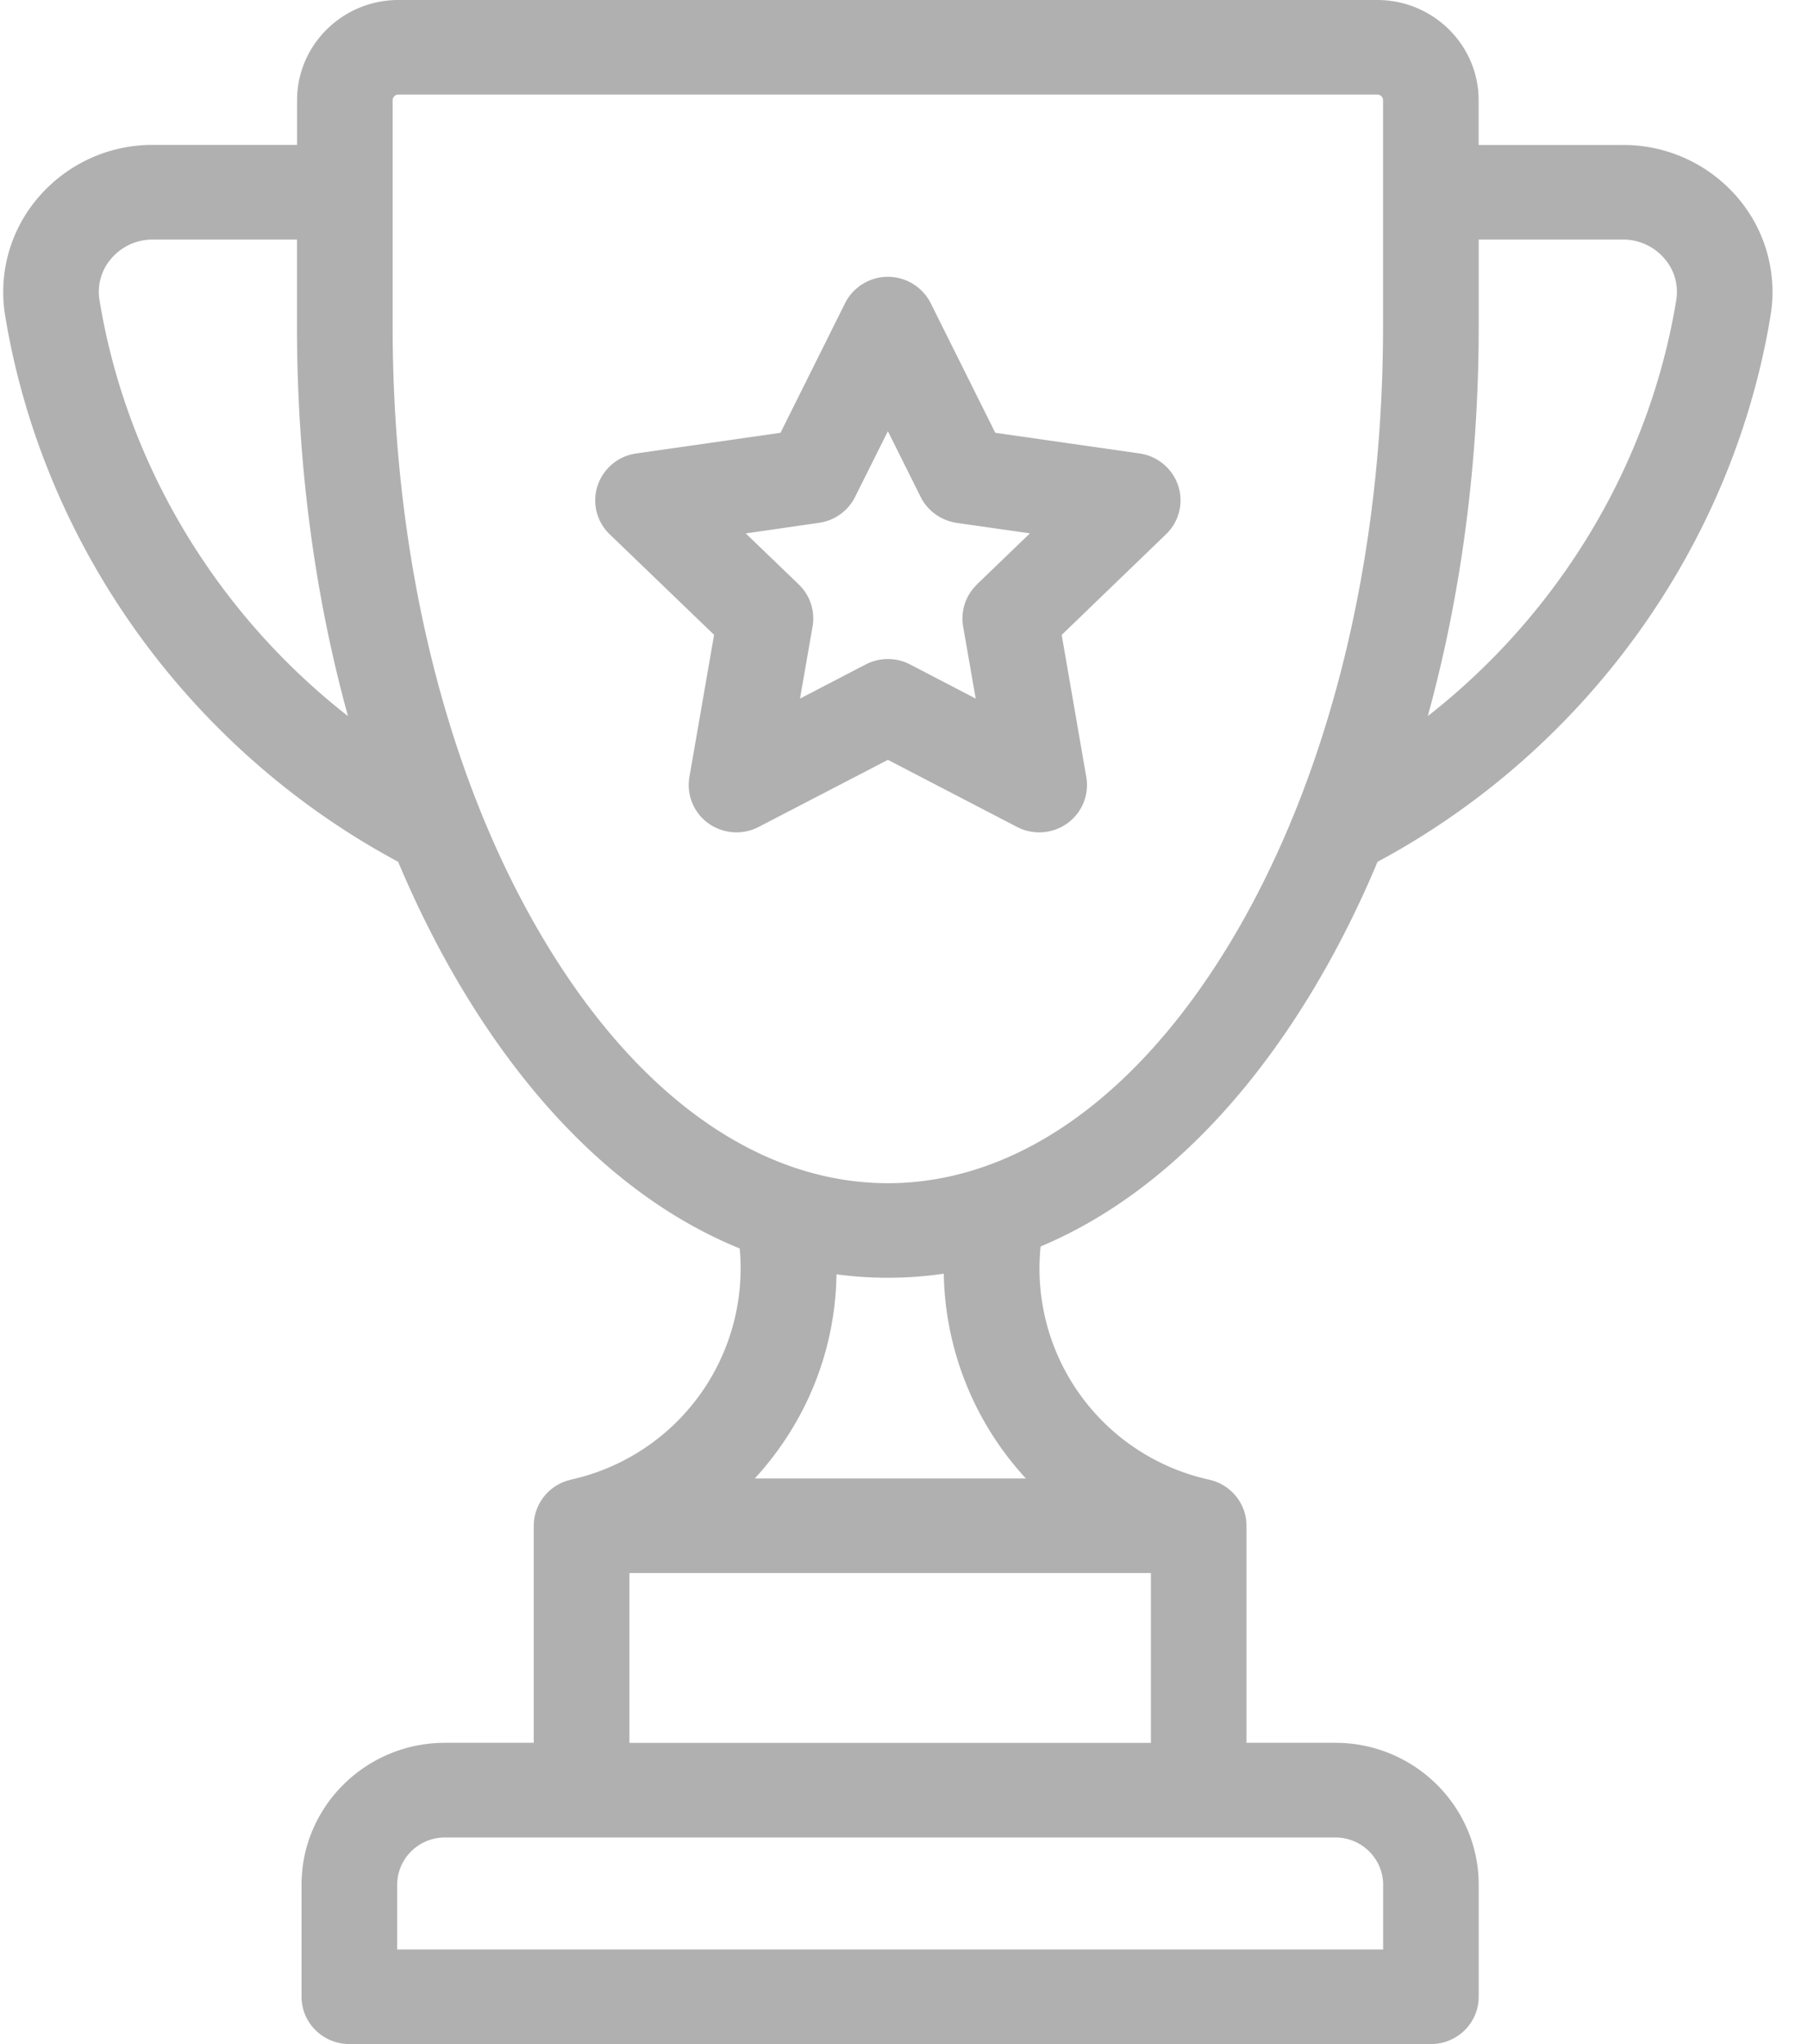
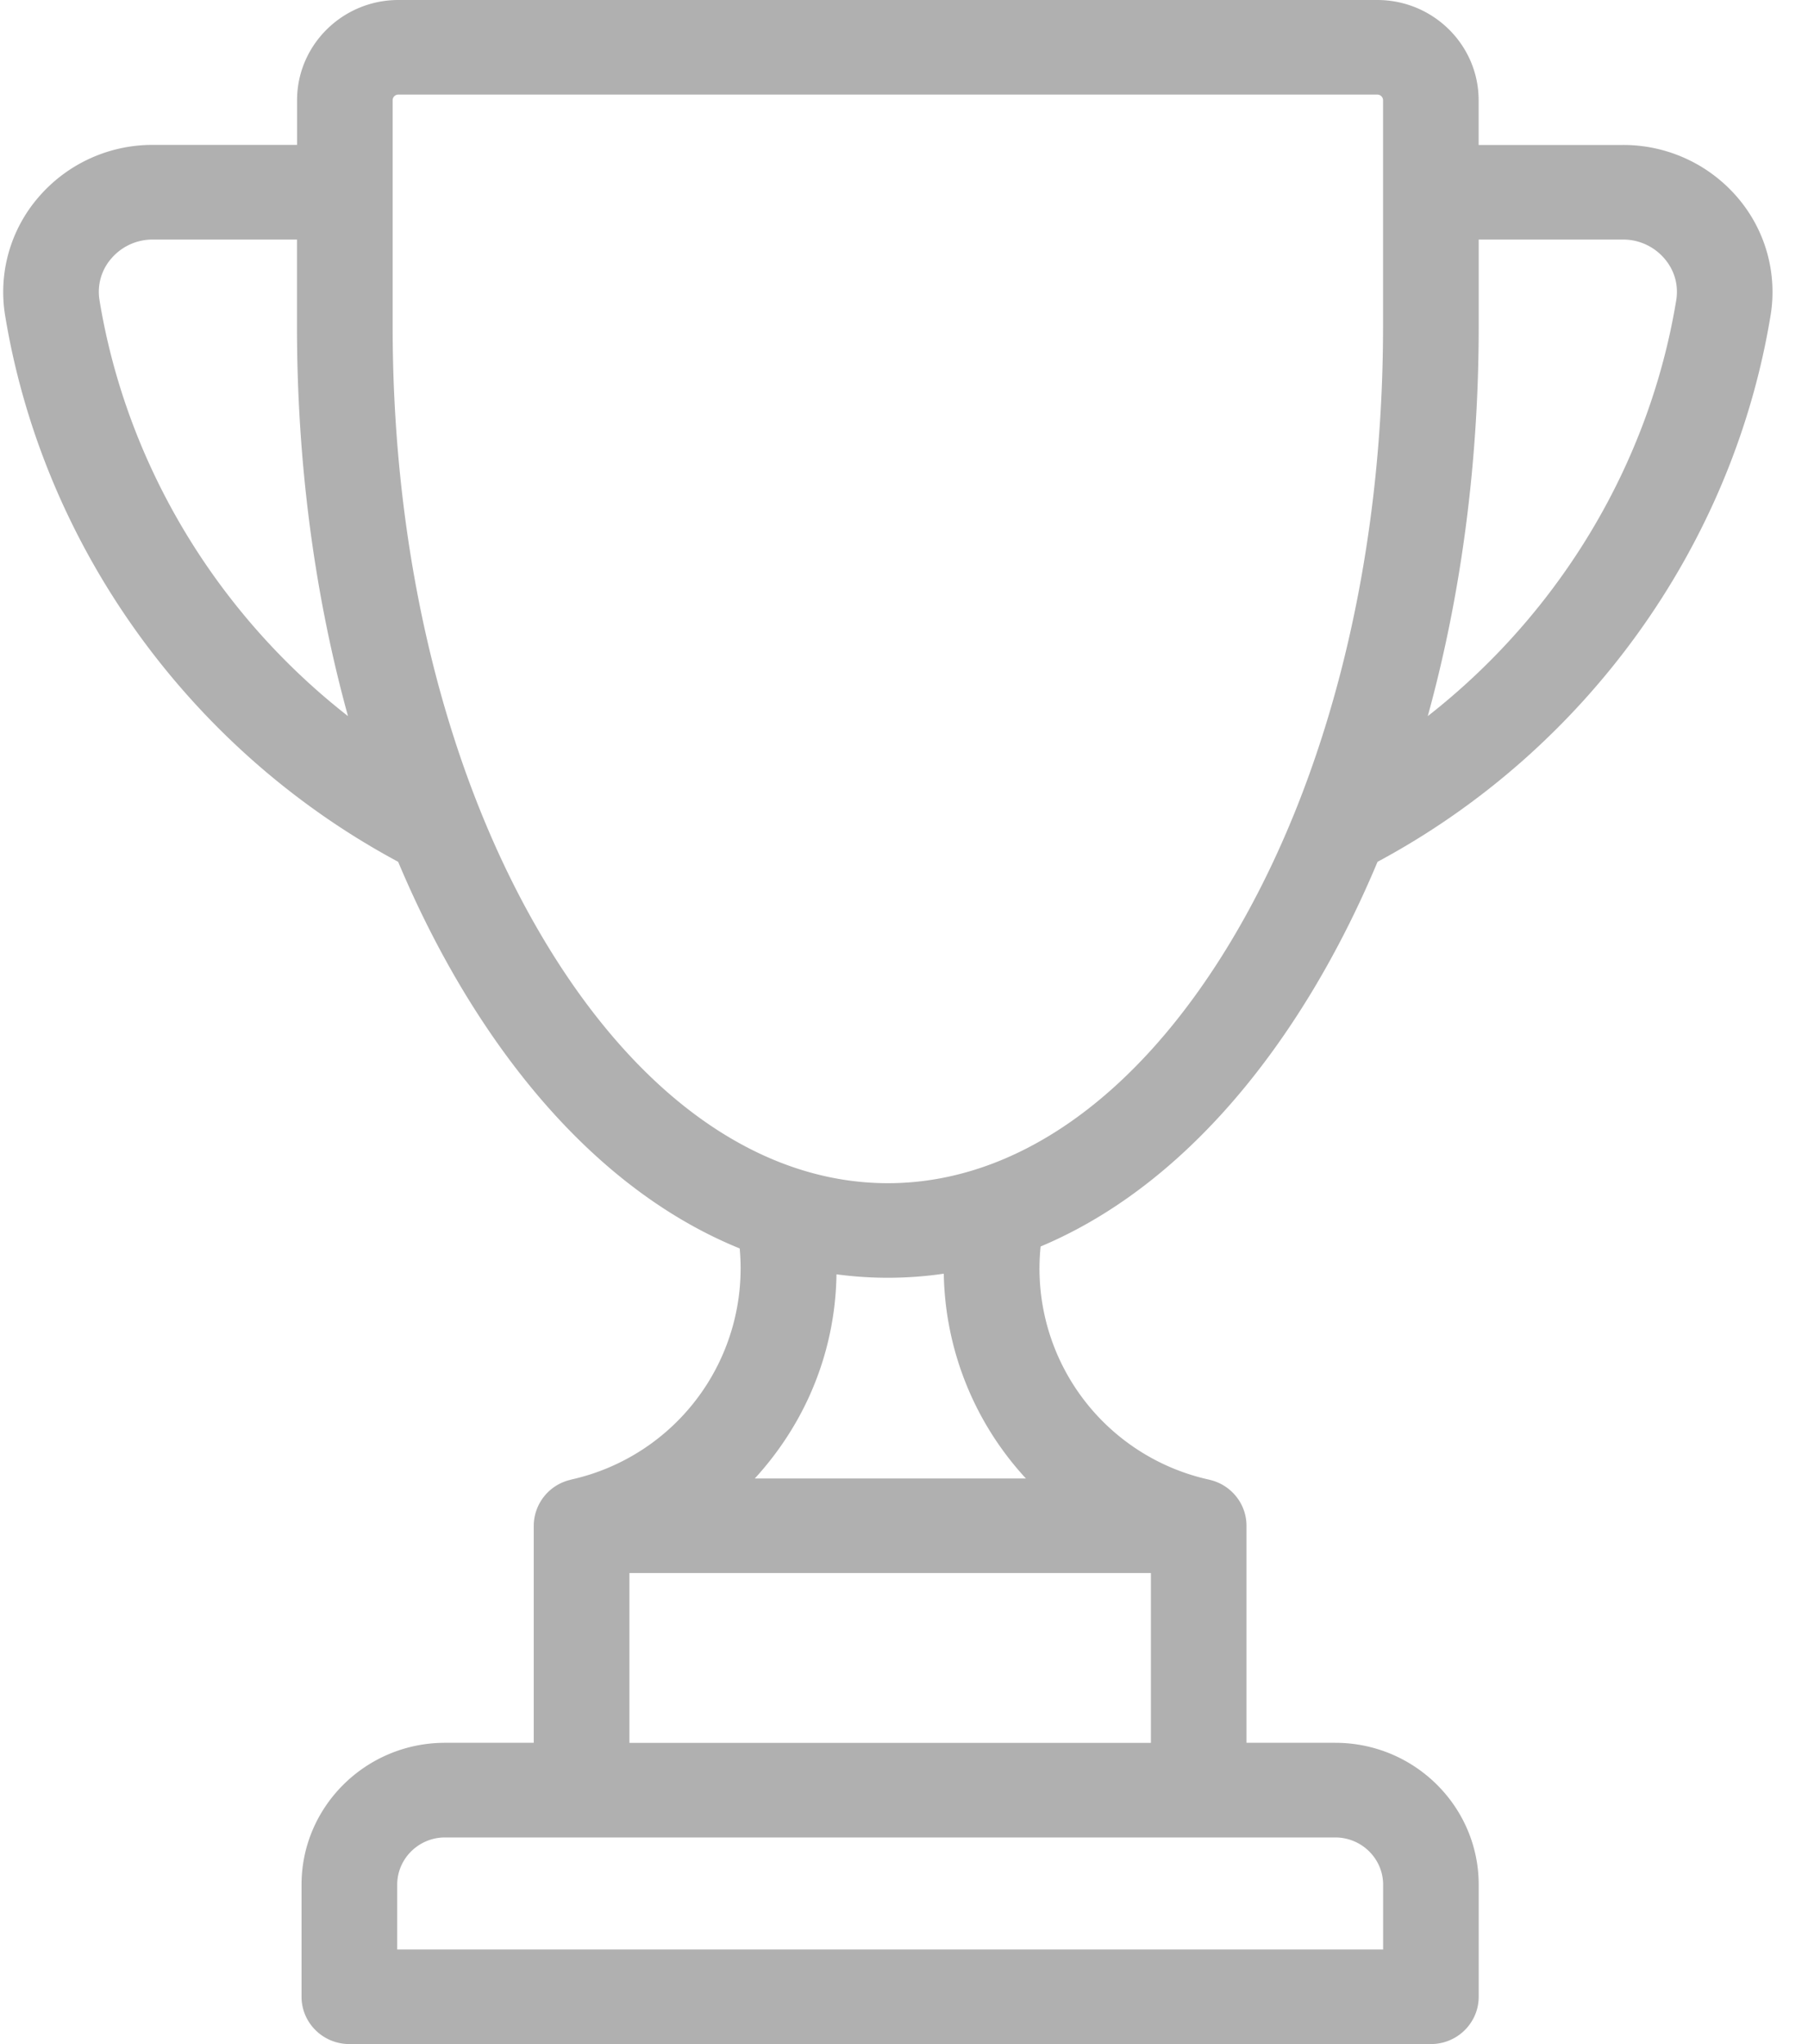
<svg xmlns="http://www.w3.org/2000/svg" width="23" height="26" viewBox="0 0 23 26">
  <g fill="#B0B0B0" fill-rule="nonzero">
    <path d="M22.099 2.507a1.91 1.91 0 0 0-1.451-.663H18.81v-.569c0-.703-.578-1.275-1.29-1.275H5.068c-.71 0-1.289.572-1.289 1.275v.568H1.941a1.91 1.91 0 0 0-1.45.664 1.844 1.844 0 0 0-.426 1.505c.482 2.935 2.35 5.528 5 6.95.242.576.517 1.122.822 1.63.976 1.623 2.188 2.746 3.523 3.288a2.752 2.752 0 0 1-2.145 2.94l-.008.003a.603.603 0 0 0-.467.585v2.76H5.661c-1.006 0-1.825.81-1.825 1.805v1.425c0 .333.273.602.609.602h13.758c.336 0 .608-.27.608-.602v-1.425c0-.995-.818-1.805-1.825-1.805h-1.129v-2.76c0-.285-.2-.523-.468-.585l-.007-.002a2.749 2.749 0 0 1-2.144-2.966c1.312-.551 2.503-1.663 3.465-3.263.305-.508.58-1.054.821-1.63 2.65-1.422 4.518-4.015 5-6.95a1.844 1.844 0 0 0-.425-1.505zM1.266 3.818a.644.644 0 0 1 .151-.531.69.69 0 0 1 .524-.24h1.837v1.107c0 1.736.224 3.418.649 4.955C2.758 7.805 1.61 5.911 1.266 3.82zm15.72 19.554c.336 0 .609.27.609.601v.824H5.053v-.824c0-.331.273-.601.608-.601h11.325zm-2.345-3.363v2.16H8.007v-2.16h6.634zm-5.039-1.203c.15-.164.288-.341.411-.531a3.884 3.884 0 0 0 .628-2.066 4.897 4.897 0 0 0 1.365-.008 3.938 3.938 0 0 0 1.045 2.605H9.602zm7.992-14.652c0 2.965-.688 5.743-1.937 7.823-1.191 1.982-2.74 3.073-4.362 3.073-1.622 0-3.171-1.091-4.362-3.073-1.25-2.08-1.938-4.858-1.938-7.823V1.275c0-.04.032-.072.072-.072h12.455c.04 0 .072.033.072.072v2.88zm3.73-.336c-.344 2.093-1.493 3.987-3.161 5.291.424-1.538.648-3.219.648-4.955V3.047h1.837a.69.69 0 0 1 .524.24c.13.15.183.339.152.531z" />
-     <path d="M14.988 6.178a.607.607 0 0 0-.491-.41l-1.836-.263-.82-1.646a.61.61 0 0 0-1.092 0l-.82 1.646-1.837.263a.607.607 0 0 0-.49.41.597.597 0 0 0 .153.617l1.329 1.28-.314 1.81a.599.599 0 0 0 .242.588.614.614 0 0 0 .64.045l1.643-.853 1.642.853a.613.613 0 0 0 .64-.045.599.599 0 0 0 .242-.589l-.313-1.808 1.328-1.281a.597.597 0 0 0 .154-.617zm-2.56 1.257a.598.598 0 0 0-.176.532l.16.919-.834-.434a.613.613 0 0 0-.566 0l-.835.434.16-.919a.598.598 0 0 0-.175-.532l-.675-.65.933-.135a.608.608 0 0 0 .458-.33l.417-.835.417.836c.088.177.26.3.458.33l.932.133-.675.65z" />
  </g>
</svg>